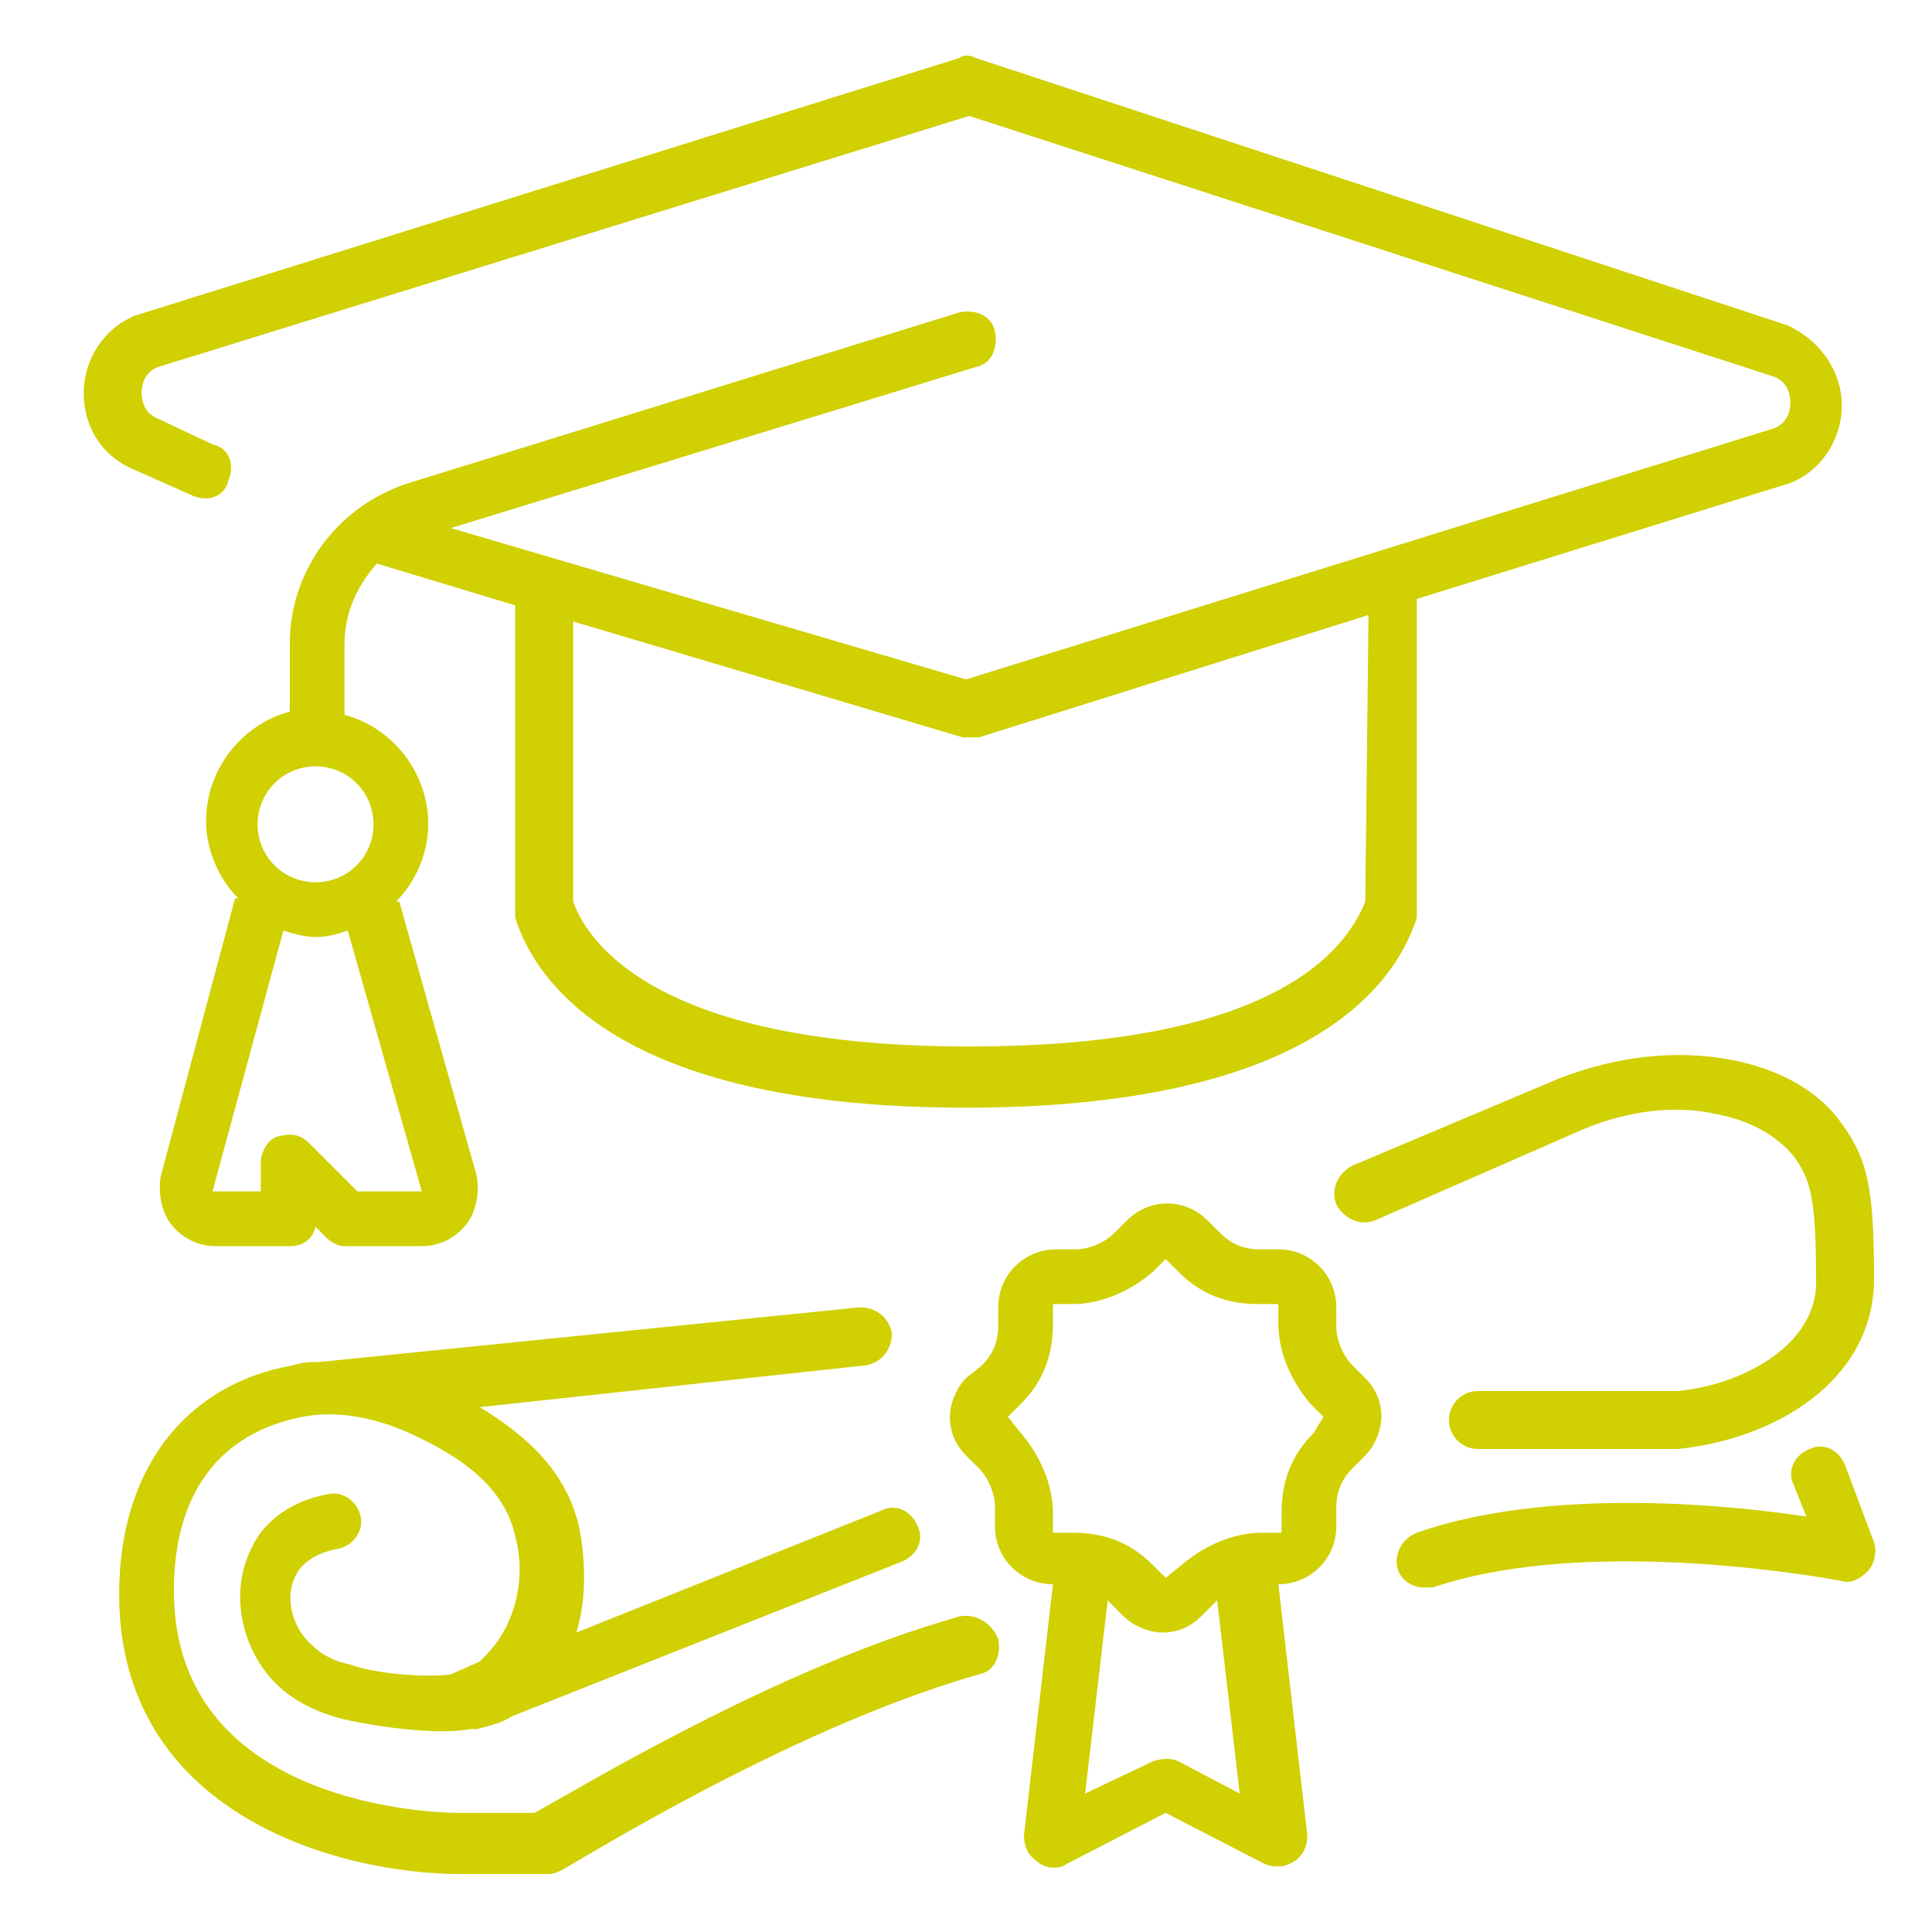
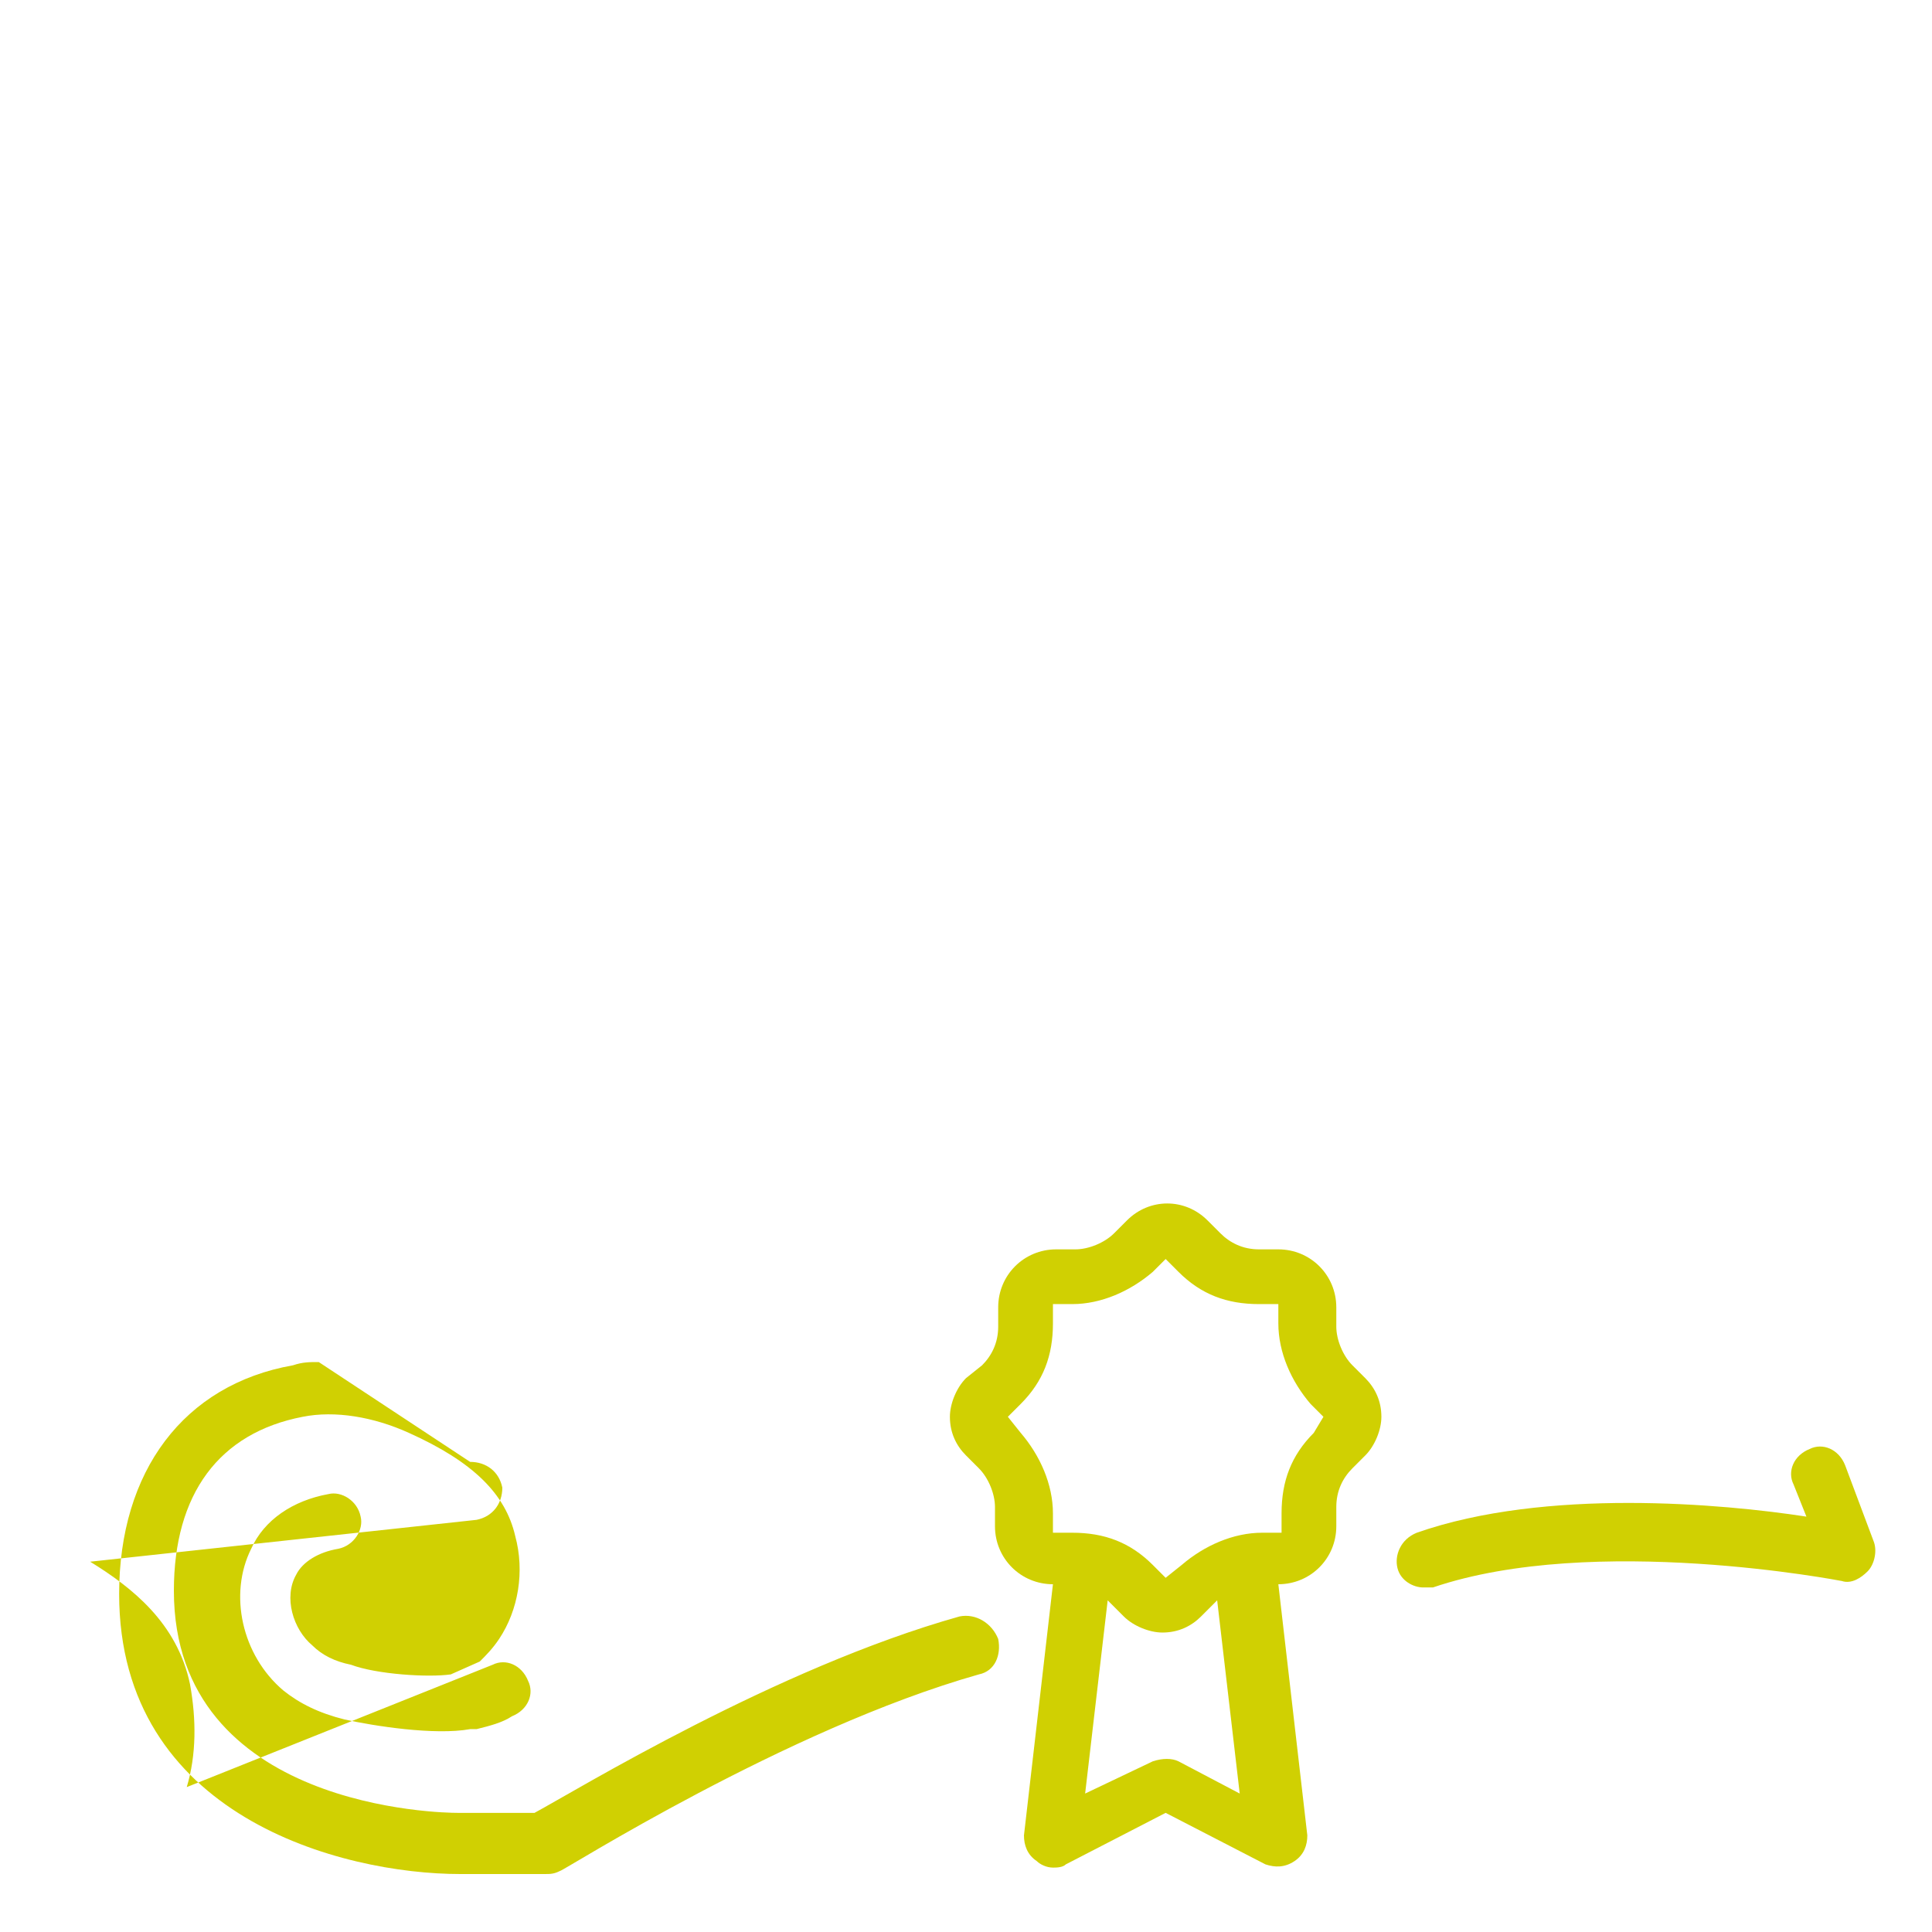
<svg xmlns="http://www.w3.org/2000/svg" version="1.1" id="Ebene_1" x="0px" y="0px" viewBox="0 0 60 60" style="enable-background:new 0 0 60 60;" xml:space="preserve">
  <style type="text/css">
	.st0{fill:#D0D002;}
</style>
  <g>
-     <path class="st0" d="M6,15.4c0.5,0.2,1,0,1.1-0.5c0.2-0.5,0-1-0.5-1.1L4.9,13c-0.5-0.2-0.5-0.7-0.5-0.8s0-0.6,0.5-0.8l25.2-7.8   l25,8.1c0.5,0.2,0.5,0.7,0.5,0.8s0,0.6-0.5,0.8L30,21.1l-16-4.7l16.3-5c0.5-0.1,0.7-0.6,0.6-1.1s-0.6-0.7-1.1-0.6L12.7,15   C10.5,15.7,9,17.7,9,20v2.1c-1.5,0.4-2.6,1.8-2.6,3.4c0,0.9,0.4,1.8,1,2.4H7.3L5,36.5C4.9,37,5,37.6,5.3,38s0.8,0.7,1.4,0.7H9   c0.4,0,0.7-0.2,0.8-0.6l0.3,0.3c0.2,0.2,0.4,0.3,0.6,0.3h2.4c0.6,0,1.1-0.3,1.4-0.7c0.3-0.4,0.4-1,0.3-1.5L12.4,28h-0.1   c0.6-0.6,1-1.5,1-2.4c0-1.6-1.1-3-2.6-3.4V20c0-1,0.4-1.8,1-2.5l4.3,1.3v9.4c0,0.1,0,0.2,0,0.3c0.7,2.2,3.5,5.9,14,5.9   s13.3-3.7,14-5.9c0-0.1,0-0.2,0-0.3v-9.6L55.6,15c1-0.4,1.6-1.4,1.6-2.4s-0.6-2-1.7-2.5L30.3,1.8c-0.2-0.1-0.4-0.1-0.5,0l-25.6,8   c-1,0.4-1.6,1.4-1.6,2.4c0,1.1,0.6,2,1.6,2.4L6,15.4z M13.1,37h-2l-1.5-1.5c-0.3-0.3-0.6-0.3-1-0.2c-0.3,0.1-0.5,0.5-0.5,0.8V37   H6.6l2.2-8.1c0.3,0.1,0.7,0.2,1,0.2c0.4,0,0.7-0.1,1-0.2L13.1,37z M11.6,25.6c0,1-0.8,1.8-1.8,1.8S8,26.6,8,25.6s0.8-1.8,1.8-1.8   C10.8,23.8,11.6,24.6,11.6,25.6z M42.4,28c-0.6,1.5-2.8,4.5-12.3,4.5S18.3,29.4,17.8,28v-8.7l12.1,3.6c0.1,0,0.2,0,0.2,0   c0.1,0,0.2,0,0.3,0l12.1-3.8L42.4,28L42.4,28z" />
-     <path class="st0" d="M29.8,50.2c-5.7,1.6-11.9,5.4-13.2,6.1h-2.4c-0.4,0-8.8-0.1-8.8-6.9c0-3,1.4-4.9,4-5.4c1-0.2,2.2,0,3.3,0.5   c2,0.9,3,1.9,3.3,3.2c0.3,1.1,0.1,2.3-0.5,3.2c-0.2,0.3-0.4,0.5-0.6,0.7L14,52c-0.7,0.1-2.3,0-3.1-0.3c-0.5-0.1-0.9-0.3-1.2-0.6   c-0.6-0.5-0.9-1.5-0.5-2.2c0.2-0.4,0.7-0.7,1.3-0.8c0.5-0.1,0.8-0.6,0.7-1c-0.1-0.5-0.6-0.8-1-0.7c-1.1,0.2-2,0.8-2.4,1.7   c-0.7,1.4-0.3,3.3,1,4.4c0.5,0.4,1.1,0.7,1.9,0.9c0.9,0.2,2.8,0.5,3.9,0.3c0.1,0,0.1,0,0.2,0l0,0l0,0c0.4-0.1,0.8-0.2,1.1-0.4   L28,48.5c0.5-0.2,0.7-0.7,0.5-1.1c-0.2-0.5-0.7-0.7-1.1-0.5l-9.5,3.8c0.3-1,0.3-2.1,0.1-3.2c-0.4-1.9-1.8-3-3.1-3.8l12-1.3   c0.5-0.1,0.8-0.5,0.8-1c-0.1-0.5-0.5-0.8-1-0.8L9.9,42.3l0,0c-0.3,0-0.5,0-0.8,0.1c-3.4,0.6-5.4,3.3-5.4,7.1   c0,6.9,6.9,8.7,10.6,8.7h2.6c0.2,0,0.3,0,0.5-0.1c0.1,0,7-4.4,13-6.1c0.5-0.1,0.7-0.6,0.6-1.1C30.8,50.4,30.3,50.1,29.8,50.2z" />
-     <path class="st0" d="M52.1,43.2h-6.2c-0.5,0-0.9,0.4-0.9,0.9s0.4,0.9,0.9,0.9h6.2c3-0.3,6.1-2.1,6.1-5.3c0-2.8-0.2-3.7-1-4.8   c-0.7-1-1.9-1.7-3.5-2c-1.7-0.3-3.5-0.1-5.3,0.6L42,36.2c-0.4,0.2-0.7,0.7-0.5,1.2c0.2,0.4,0.7,0.7,1.2,0.5l6.4-2.8   c1.4-0.6,2.9-0.8,4.2-0.5c1.1,0.2,1.9,0.7,2.4,1.3c0.5,0.7,0.7,1.2,0.7,3.8C56.5,41.7,54.2,43,52.1,43.2z" />
+     <path class="st0" d="M29.8,50.2c-5.7,1.6-11.9,5.4-13.2,6.1h-2.4c-0.4,0-8.8-0.1-8.8-6.9c0-3,1.4-4.9,4-5.4c1-0.2,2.2,0,3.3,0.5   c2,0.9,3,1.9,3.3,3.2c0.3,1.1,0.1,2.3-0.5,3.2c-0.2,0.3-0.4,0.5-0.6,0.7L14,52c-0.7,0.1-2.3,0-3.1-0.3c-0.5-0.1-0.9-0.3-1.2-0.6   c-0.6-0.5-0.9-1.5-0.5-2.2c0.2-0.4,0.7-0.7,1.3-0.8c0.5-0.1,0.8-0.6,0.7-1c-0.1-0.5-0.6-0.8-1-0.7c-1.1,0.2-2,0.8-2.4,1.7   c-0.7,1.4-0.3,3.3,1,4.4c0.5,0.4,1.1,0.7,1.9,0.9c0.9,0.2,2.8,0.5,3.9,0.3c0.1,0,0.1,0,0.2,0l0,0l0,0c0.4-0.1,0.8-0.2,1.1-0.4   c0.5-0.2,0.7-0.7,0.5-1.1c-0.2-0.5-0.7-0.7-1.1-0.5l-9.5,3.8c0.3-1,0.3-2.1,0.1-3.2c-0.4-1.9-1.8-3-3.1-3.8l12-1.3   c0.5-0.1,0.8-0.5,0.8-1c-0.1-0.5-0.5-0.8-1-0.8L9.9,42.3l0,0c-0.3,0-0.5,0-0.8,0.1c-3.4,0.6-5.4,3.3-5.4,7.1   c0,6.9,6.9,8.7,10.6,8.7h2.6c0.2,0,0.3,0,0.5-0.1c0.1,0,7-4.4,13-6.1c0.5-0.1,0.7-0.6,0.6-1.1C30.8,50.4,30.3,50.1,29.8,50.2z" />
    <path class="st0" d="M57.3,45.5c-0.2-0.5-0.7-0.7-1.1-0.5c-0.5,0.2-0.7,0.7-0.5,1.1l0.4,1c-2.6-0.4-8.1-0.9-12.1,0.5   c-0.5,0.2-0.7,0.7-0.6,1.1c0.1,0.4,0.5,0.6,0.8,0.6c0.1,0,0.2,0,0.3,0c5-1.7,12.7-0.2,12.7-0.2c0.3,0.1,0.6-0.1,0.8-0.3   s0.3-0.6,0.2-0.9L57.3,45.5z" />
    <path class="st0" d="M42,42.4c-0.3-0.3-0.5-0.8-0.5-1.2v-0.6c0-1-0.8-1.8-1.8-1.8h-0.6c-0.5,0-0.9-0.2-1.2-0.5l-0.4-0.4   c-0.7-0.7-1.8-0.7-2.5,0l-0.4,0.4c-0.3,0.3-0.8,0.5-1.2,0.5h-0.6c-1,0-1.8,0.8-1.8,1.8v0.6c0,0.5-0.2,0.9-0.5,1.2L30,42.8   c-0.3,0.3-0.5,0.8-0.5,1.2c0,0.5,0.2,0.9,0.5,1.2l0.4,0.4c0.3,0.3,0.5,0.8,0.5,1.2v0.6c0,1,0.8,1.8,1.8,1.8L31.8,57   c0,0.3,0.1,0.6,0.4,0.8c0.1,0.1,0.3,0.2,0.5,0.2c0.1,0,0.3,0,0.4-0.1l3.1-1.6l3.1,1.6c0.3,0.1,0.6,0.1,0.9-0.1   c0.3-0.2,0.4-0.5,0.4-0.8l-0.9-7.8c1,0,1.8-0.8,1.8-1.8v-0.6c0-0.5,0.2-0.9,0.5-1.2l0.4-0.4c0.3-0.3,0.5-0.8,0.5-1.2   c0-0.5-0.2-0.9-0.5-1.2L42,42.4z M36.6,54.7c-0.2-0.1-0.5-0.1-0.8,0l-2.1,1l0.7-6l0.1,0.1l0.4,0.4c0.3,0.3,0.8,0.5,1.2,0.5   c0.5,0,0.9-0.2,1.2-0.5l0.4-0.4l0.1-0.1l0.7,6L36.6,54.7z M40.8,44.5c-0.7,0.7-1,1.5-1,2.5v0.6h-0.6c-0.9,0-1.8,0.4-2.5,1L36.2,49   l-0.4-0.4c-0.7-0.7-1.5-1-2.5-1h-0.6V47c0-0.9-0.4-1.8-1-2.5L31.3,44l0.4-0.4c0.7-0.7,1-1.5,1-2.5v-0.6h0.6c0.9,0,1.8-0.4,2.5-1   l0.4-0.4l0.4,0.4c0.7,0.7,1.5,1,2.5,1h0.6v0.6c0,0.9,0.4,1.8,1,2.5l0.4,0.4L40.8,44.5z" />
  </g>
</svg>